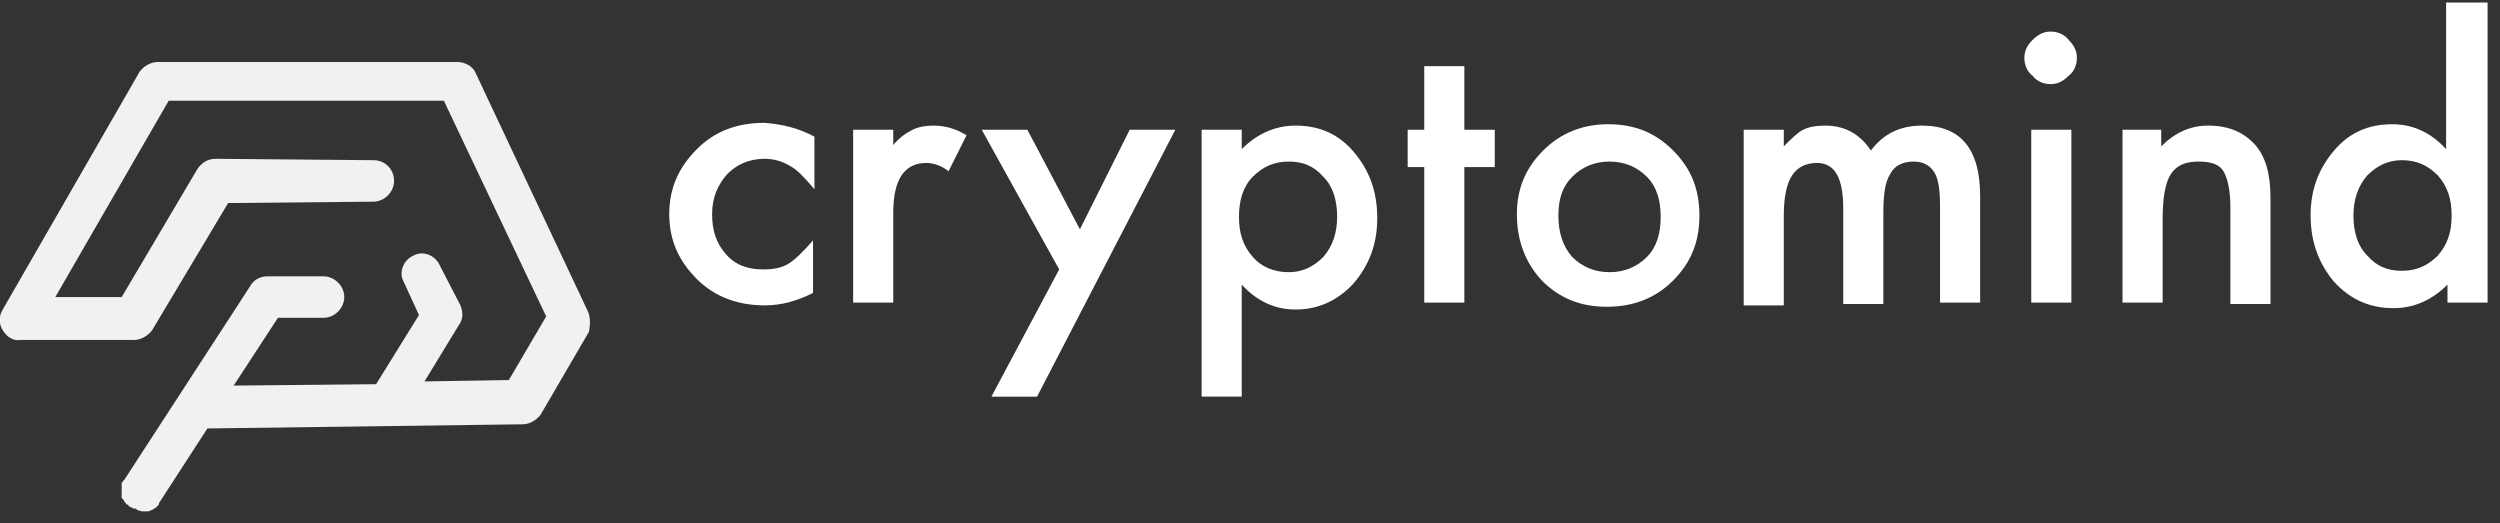
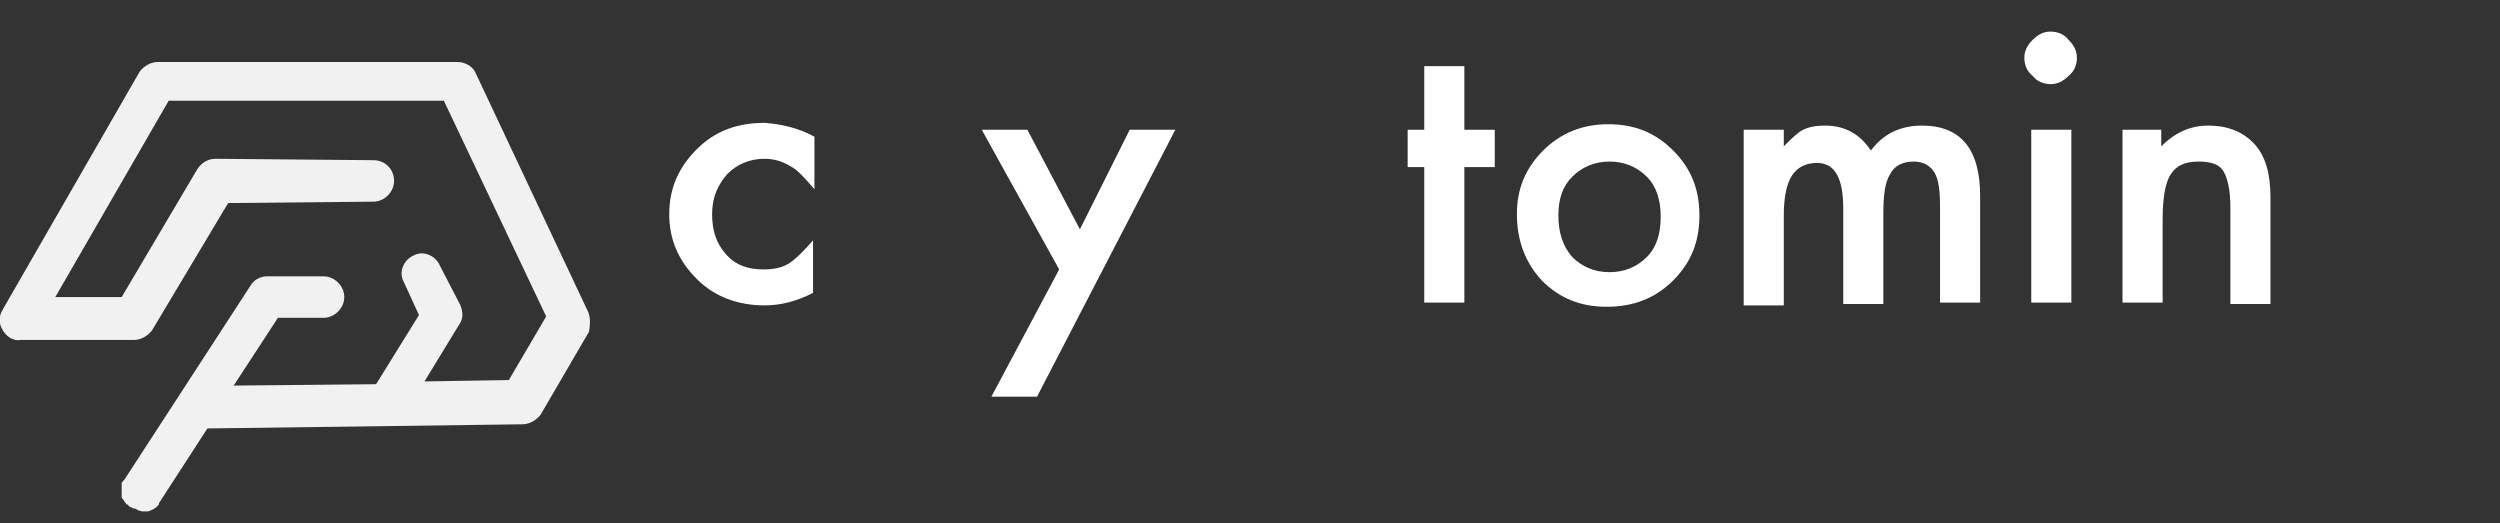
<svg xmlns="http://www.w3.org/2000/svg" width="215" height="45" viewBox="0 0 215 45" fill="none">
  <rect x="0" y="0" width="215" height="45" fill="#333333" stroke="none" />
  <g clip-path="url(#clip0_307_4371)">
    <path d="M50.539 26.738L40.907 6.284C40.669 5.689 39.955 5.333 39.361 5.333H13.555C12.961 5.333 12.366 5.689 12.009 6.165L0.236 26.619C-0.12 27.214 -0.12 27.808 0.236 28.403C0.593 28.997 1.188 29.354 1.782 29.235H11.534C12.128 29.235 12.723 28.878 13.08 28.403L19.62 17.462L32.107 17.343C33.058 17.343 33.89 16.511 33.89 15.559C33.89 14.608 33.177 13.776 32.107 13.776L18.55 13.657C17.836 13.657 17.361 14.014 17.004 14.489L10.463 25.549H4.755L14.507 8.662H38.172L46.971 27.214L43.761 32.684L36.507 32.803L39.48 27.927C39.836 27.451 39.836 26.857 39.599 26.262L37.815 22.814C37.458 21.981 36.388 21.505 35.555 21.981C34.723 22.338 34.247 23.408 34.723 24.241L36.031 27.095L32.344 33.041L20.096 33.16L23.901 27.332H27.826C28.777 27.332 29.609 26.5 29.609 25.549C29.609 24.597 28.777 23.765 27.826 23.765H22.95C22.355 23.765 21.761 24.122 21.523 24.597L10.701 41.246L10.582 41.365C10.582 41.365 10.582 41.484 10.463 41.484C10.463 41.603 10.463 41.603 10.463 41.722V41.841C10.463 41.959 10.463 41.96 10.463 42.078V42.197C10.463 42.316 10.463 42.316 10.463 42.435V42.554V42.673V42.792C10.463 42.792 10.463 42.911 10.582 42.911C10.582 43.03 10.701 43.03 10.701 43.149C10.701 43.149 10.701 43.149 10.82 43.268C10.82 43.387 10.939 43.386 10.939 43.386C10.939 43.386 11.058 43.387 11.058 43.506C11.058 43.506 11.177 43.624 11.296 43.624C11.415 43.743 11.534 43.743 11.652 43.743C11.652 43.743 11.771 43.743 11.771 43.862C11.89 43.862 12.128 43.981 12.247 43.981C12.366 43.981 12.485 43.981 12.723 43.981C12.842 43.981 12.961 43.862 13.08 43.862C13.198 43.743 13.317 43.743 13.436 43.624L13.555 43.506C13.674 43.387 13.674 43.387 13.674 43.268L17.836 36.846L44.95 36.489C45.544 36.489 46.139 36.133 46.496 35.657L50.658 28.522C50.777 27.808 50.777 27.213 50.539 26.738Z" fill="#F1F1F1" />
    <path d="M70.041 11.754V16.273C69.209 15.321 68.614 14.608 67.901 14.251C67.306 13.894 66.593 13.656 65.76 13.656C64.452 13.656 63.382 14.132 62.549 14.964C61.717 15.916 61.241 16.986 61.241 18.413C61.241 19.84 61.598 20.91 62.43 21.862C63.263 22.813 64.333 23.17 65.641 23.17C66.474 23.17 67.187 23.051 67.782 22.694C68.376 22.337 69.09 21.624 69.922 20.673V25.192C68.495 25.905 67.187 26.262 65.76 26.262C63.501 26.262 61.479 25.548 59.933 24.002C58.387 22.456 57.555 20.673 57.555 18.413C57.555 16.154 58.387 14.37 59.933 12.824C61.479 11.278 63.382 10.565 65.76 10.565C67.306 10.683 68.733 11.04 70.041 11.754Z" fill="white" />
-     <path d="M73.371 11.159H76.82V12.467C77.414 11.754 78.009 11.397 78.485 11.159C78.96 10.921 79.555 10.802 80.268 10.802C81.22 10.802 82.171 11.04 83.122 11.635L81.576 14.727C80.982 14.251 80.268 14.013 79.674 14.013C77.771 14.013 76.82 15.44 76.82 18.294V26.024H73.371V11.159Z" fill="white" />
    <path d="M91.089 23.17L84.43 11.159H88.354L92.873 19.721L97.154 11.159H101.078L89.186 34.111H85.262L91.089 23.17Z" fill="white" />
-     <path d="M106.788 34.11H103.34V11.159H106.788V12.824C108.097 11.516 109.643 10.802 111.426 10.802C113.448 10.802 115.113 11.516 116.421 13.062C117.729 14.608 118.443 16.391 118.443 18.77C118.443 21.029 117.729 22.813 116.421 24.359C115.113 25.786 113.448 26.619 111.426 26.619C109.643 26.619 108.097 25.905 106.788 24.478V34.11ZM114.994 18.651C114.994 17.224 114.637 16.035 113.805 15.202C112.972 14.251 112.021 13.894 110.832 13.894C109.524 13.894 108.572 14.37 107.74 15.202C106.907 16.035 106.551 17.224 106.551 18.651C106.551 20.078 106.907 21.148 107.74 22.099C108.453 22.932 109.524 23.408 110.832 23.408C112.021 23.408 112.972 22.932 113.805 22.099C114.637 21.148 114.994 19.959 114.994 18.651Z" fill="white" />
    <path d="M125.934 14.37V26.024H122.486V14.37H121.059V11.159H122.486V5.689H125.934V11.159H128.55V14.37H125.934Z" fill="white" />
    <path d="M130.453 18.413C130.453 16.273 131.167 14.489 132.713 12.943C134.259 11.397 136.161 10.684 138.302 10.684C140.561 10.684 142.345 11.397 143.891 12.943C145.437 14.489 146.15 16.273 146.15 18.532C146.15 20.792 145.437 22.575 143.891 24.121C142.345 25.667 140.442 26.381 138.183 26.381C135.923 26.381 134.14 25.667 132.594 24.121C131.167 22.575 130.453 20.673 130.453 18.413ZM134.021 18.532C134.021 19.959 134.377 21.148 135.21 22.1C136.042 22.932 137.113 23.408 138.421 23.408C139.729 23.408 140.799 22.932 141.632 22.1C142.464 21.267 142.821 20.078 142.821 18.651C142.821 17.224 142.464 16.035 141.632 15.203C140.799 14.37 139.729 13.894 138.421 13.894C137.113 13.894 136.042 14.37 135.21 15.203C134.377 16.035 134.021 17.105 134.021 18.532Z" fill="white" />
    <path d="M149.957 11.159H153.406V12.586C154.119 11.873 154.595 11.397 155.071 11.159C155.546 10.921 156.141 10.802 156.973 10.802C158.638 10.802 159.946 11.516 160.898 12.943C161.968 11.516 163.395 10.802 165.298 10.802C168.627 10.802 170.292 12.824 170.292 16.867V26.024H166.844V17.819C166.844 16.391 166.725 15.44 166.368 14.845C166.011 14.251 165.416 13.894 164.584 13.894C163.633 13.894 162.919 14.251 162.562 14.964C162.087 15.678 161.968 16.867 161.968 18.413V26.143H158.519V17.937C158.519 15.321 157.806 14.013 156.26 14.013C155.308 14.013 154.595 14.37 154.119 15.083C153.644 15.797 153.406 16.986 153.406 18.532V26.262H149.957V11.159Z" fill="white" />
    <path d="M174.094 4.976C174.094 4.381 174.332 3.905 174.807 3.43C175.283 2.954 175.759 2.716 176.353 2.716C176.948 2.716 177.542 2.954 177.899 3.43C178.375 3.905 178.613 4.381 178.613 4.976C178.613 5.57 178.375 6.165 177.899 6.522C177.423 6.997 176.948 7.235 176.353 7.235C175.759 7.235 175.164 6.997 174.807 6.522C174.332 6.165 174.094 5.57 174.094 4.976ZM178.137 11.16V26.024H174.688V11.16H178.137Z" fill="white" />
    <path d="M182.418 11.159H185.867V12.586C187.056 11.397 188.364 10.802 189.91 10.802C191.694 10.802 193.002 11.397 193.953 12.467C194.786 13.418 195.261 14.845 195.261 16.986V26.143H191.813V17.819C191.813 16.391 191.575 15.321 191.218 14.727C190.861 14.132 190.148 13.894 189.077 13.894C187.888 13.894 187.175 14.251 186.699 14.964C186.223 15.678 185.986 16.986 185.986 18.889V26.024H182.537V11.159H182.418Z" fill="white" />
-     <path d="M210.484 0.219H213.933V26.024H210.484V24.478C209.176 25.786 207.63 26.5 205.846 26.5C203.824 26.5 202.16 25.786 200.733 24.24C199.424 22.694 198.711 20.792 198.711 18.532C198.711 16.273 199.424 14.489 200.733 12.943C202.041 11.397 203.706 10.684 205.727 10.684C207.511 10.684 209.057 11.397 210.365 12.824V0.219H210.484ZM202.397 18.532C202.397 19.959 202.754 21.148 203.587 21.981C204.419 22.932 205.37 23.289 206.56 23.289C207.868 23.289 208.819 22.813 209.651 21.981C210.484 21.03 210.841 19.959 210.841 18.532C210.841 17.105 210.484 16.035 209.651 15.084C208.819 14.251 207.868 13.775 206.56 13.775C205.37 13.775 204.419 14.251 203.587 15.084C202.754 16.035 202.397 17.224 202.397 18.532Z" fill="white" />
  </g>
  <defs>
    <clipPath id="clip0_307_4371">
      <rect width="214.054" height="44" fill="white" transform="translate(0 0.219)" />
    </clipPath>
  </defs>
</svg>